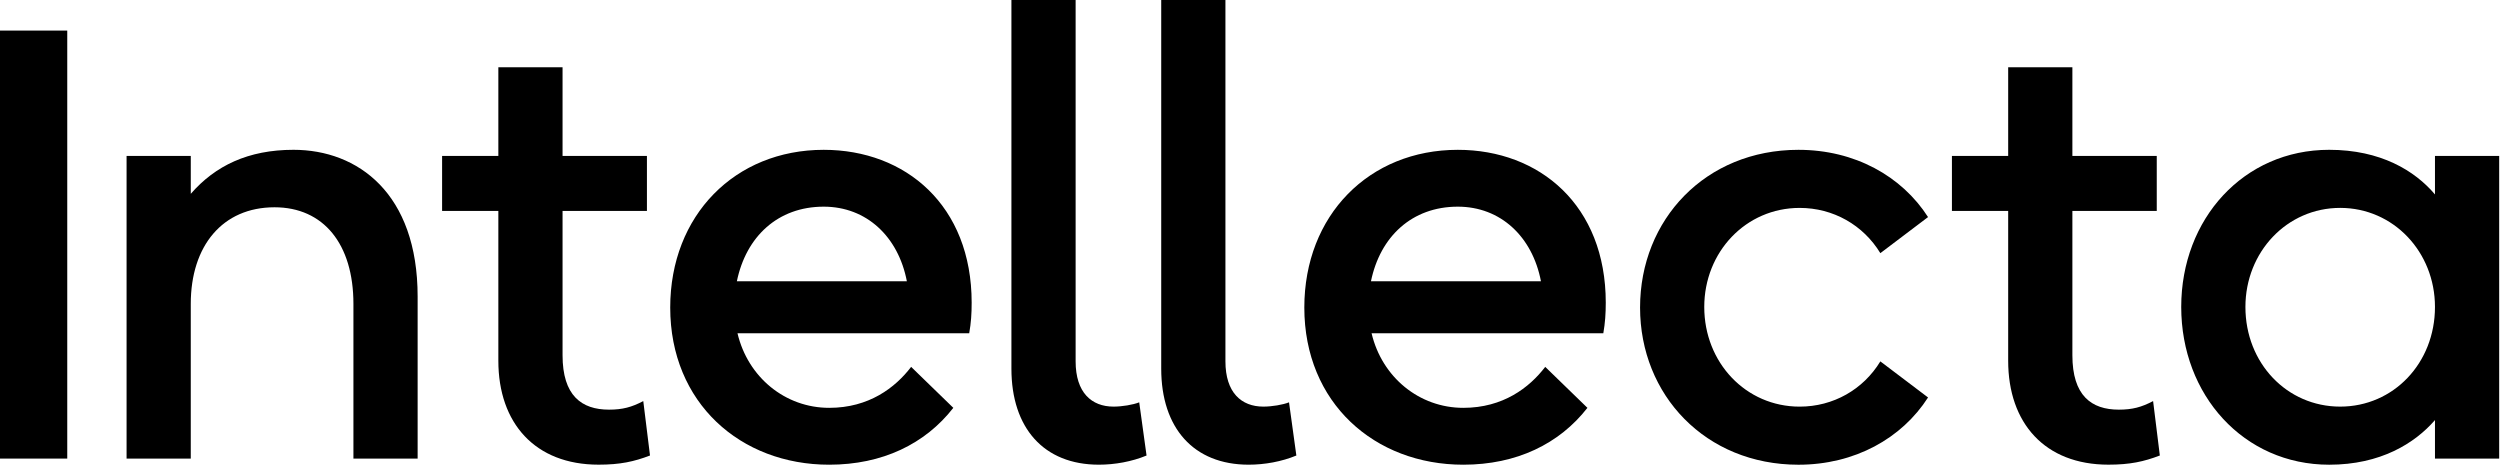
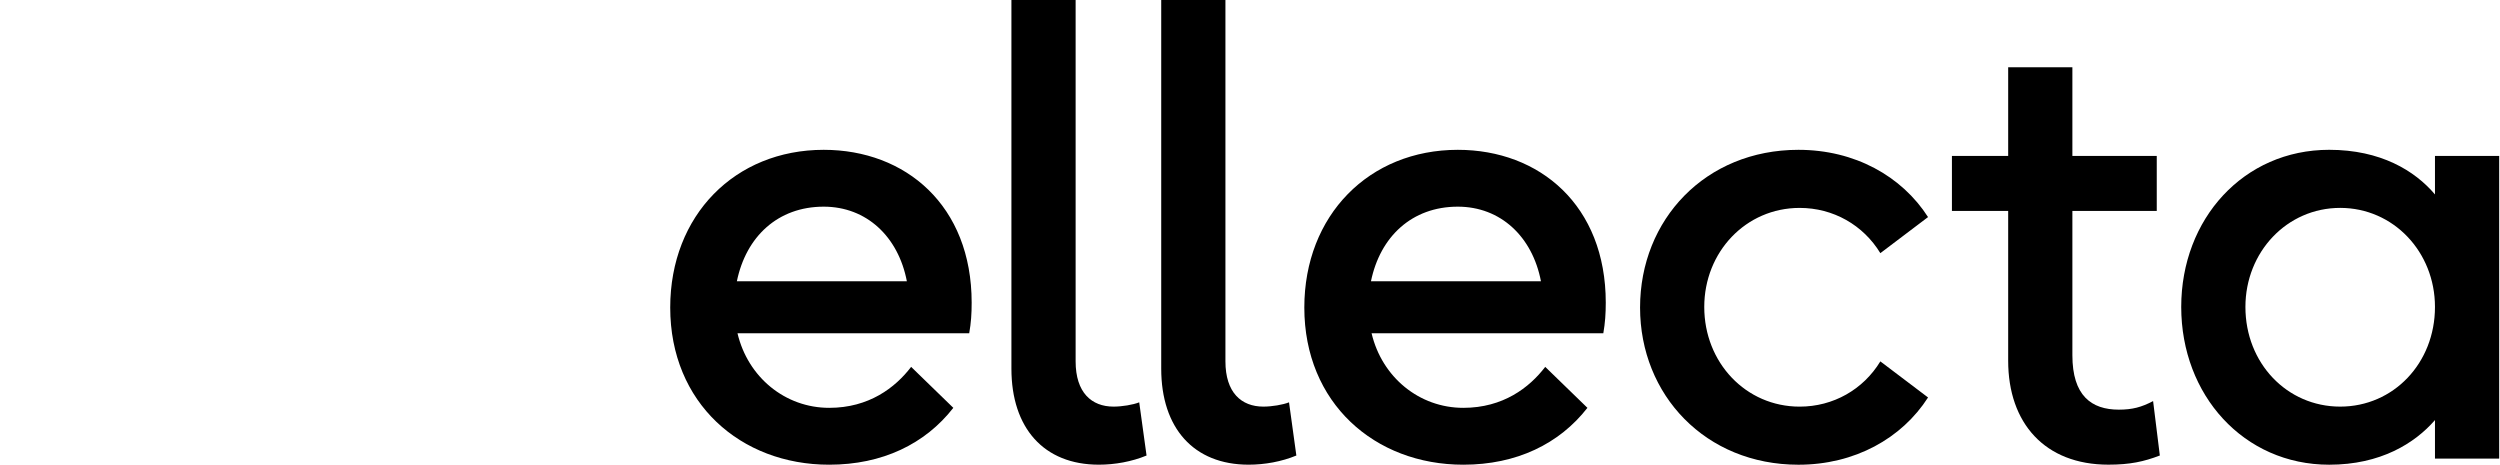
<svg xmlns="http://www.w3.org/2000/svg" version="1.1" id="Lager_1" x="0px" y="0px" viewBox="0 0 1920 356.89" style="enable-background:new 0 0 1920 356.89;" xml:space="preserve">
  <g>
-     <path d="M0,352.19L0,23.48l51.65,0l0,328.71H0z" />
-     <path d="M97.21,352.19V119.75h49.31v29.11c18.78-21.6,44.14-33.81,78.89-33.81c49.31,0,95.33,33.34,95.33,112.7v124.44h-49.31   v-118.8c0-46.02-23.01-74.2-60.58-74.2c-39.92,0-64.34,29.58-64.34,74.2v118.8H97.21z" />
-     <path d="M382.73,277.06V162.01h-43.2v-42.26h43.2V51.65h49.31v68.09h64.8v42.26h-64.8v110.82c0,30.99,14.56,41.79,35.69,41.79   c10.33,0,17.38-1.88,26.3-6.58l5.17,41.79c-12.21,4.7-23.01,7.04-39.45,7.04C410.9,356.89,382.73,324.96,382.73,277.06z" />
    <path d="M744.36,255.93H566.39c7.98,33.81,36.63,57.29,70.44,57.29c30.52,0,50.72-15.49,62.92-31.46l32.4,31.46   c-21.6,27.71-54.47,43.67-95.33,43.67c-68.09,0-122.09-47.43-122.09-120.68c0-70.91,49.78-121.15,117.87-121.15   c62.92,0,113.64,42.73,113.64,117.4C746.24,240.9,745.77,247.94,744.36,255.93z M565.92,216.01h130.55   c-6.57-34.28-30.99-57.29-63.86-57.29C597.38,158.72,572.96,181.73,565.92,216.01z" />
    <path d="M776.77,283.16V0l49.31,0v277.53c0,23.95,12.21,34.75,29.12,34.75c6.57,0,15.03-1.41,19.72-3.29l5.63,40.85   c-11.27,4.7-24.42,7.04-36.63,7.04C801.66,356.89,776.77,328.72,776.77,283.16z" />
    <path d="M891.82,283.16V0l49.31,0v277.53c0,23.95,12.21,34.75,29.12,34.75c6.57,0,15.03-1.41,19.72-3.29l5.63,40.85   c-11.27,4.7-24.42,7.04-36.63,7.04C916.71,356.89,891.82,328.72,891.82,283.16z" />
    <path d="M1231.35,255.93h-177.98c7.98,33.81,36.63,57.29,70.44,57.29c30.52,0,50.72-15.49,62.93-31.46l32.4,31.46   c-21.6,27.71-54.47,43.67-95.33,43.67c-68.09,0-122.09-47.43-122.09-120.68c0-70.91,49.77-121.15,117.87-121.15   c62.92,0,113.64,42.73,113.64,117.4C1233.22,240.9,1232.75,247.94,1231.35,255.93z M1052.9,216.01h130.55   c-6.57-34.28-30.99-57.29-63.86-57.29C1084.36,158.72,1059.94,181.73,1052.9,216.01z" />
    <path d="M1259.57,236.21c0-67.62,50.24-121.15,121.62-121.15c43.2,0,79.36,20.19,99.55,51.65l-36.63,27.71   c-13.15-21.6-36.16-34.75-61.98-34.75c-41.33,0-73.26,33.81-73.26,76.08c0,42.73,31.93,76.54,73.26,76.54   c25.83,0,48.84-13.15,61.98-34.75l36.63,27.71c-20.19,31.46-56.35,51.65-99.55,51.65C1309.82,356.89,1259.57,303.35,1259.57,236.21   z" />
    <path d="M1542.28,277.06V162.01h-43.2v-42.26h43.2V51.65h49.31v68.09l64.8,0v42.26h-64.8v110.82c0,30.99,14.56,41.79,35.69,41.79   c10.33,0,17.38-1.88,26.3-6.58l5.17,41.79c-12.21,4.7-23.01,7.04-39.45,7.04C1570.45,356.89,1542.28,324.96,1542.28,277.06z" />
    <path d="M1675.18,235.74c0-67.62,47.9-120.69,113.64-120.69c39.45,0,65.74,15.97,81.24,34.28v-29.58h49.31v232.45h-49.31v-29.58   c-15.5,17.84-41.79,34.28-81.24,34.28C1723.07,356.89,1675.18,303.35,1675.18,235.74z M1870.06,235.74   c0-42.27-31.93-76.08-72.79-76.08c-40.86,0-72.79,33.81-72.79,76.08c0,43.2,31.93,76.54,72.79,76.54   C1838.13,312.28,1870.06,278.94,1870.06,235.74z" />
  </g>
</svg>